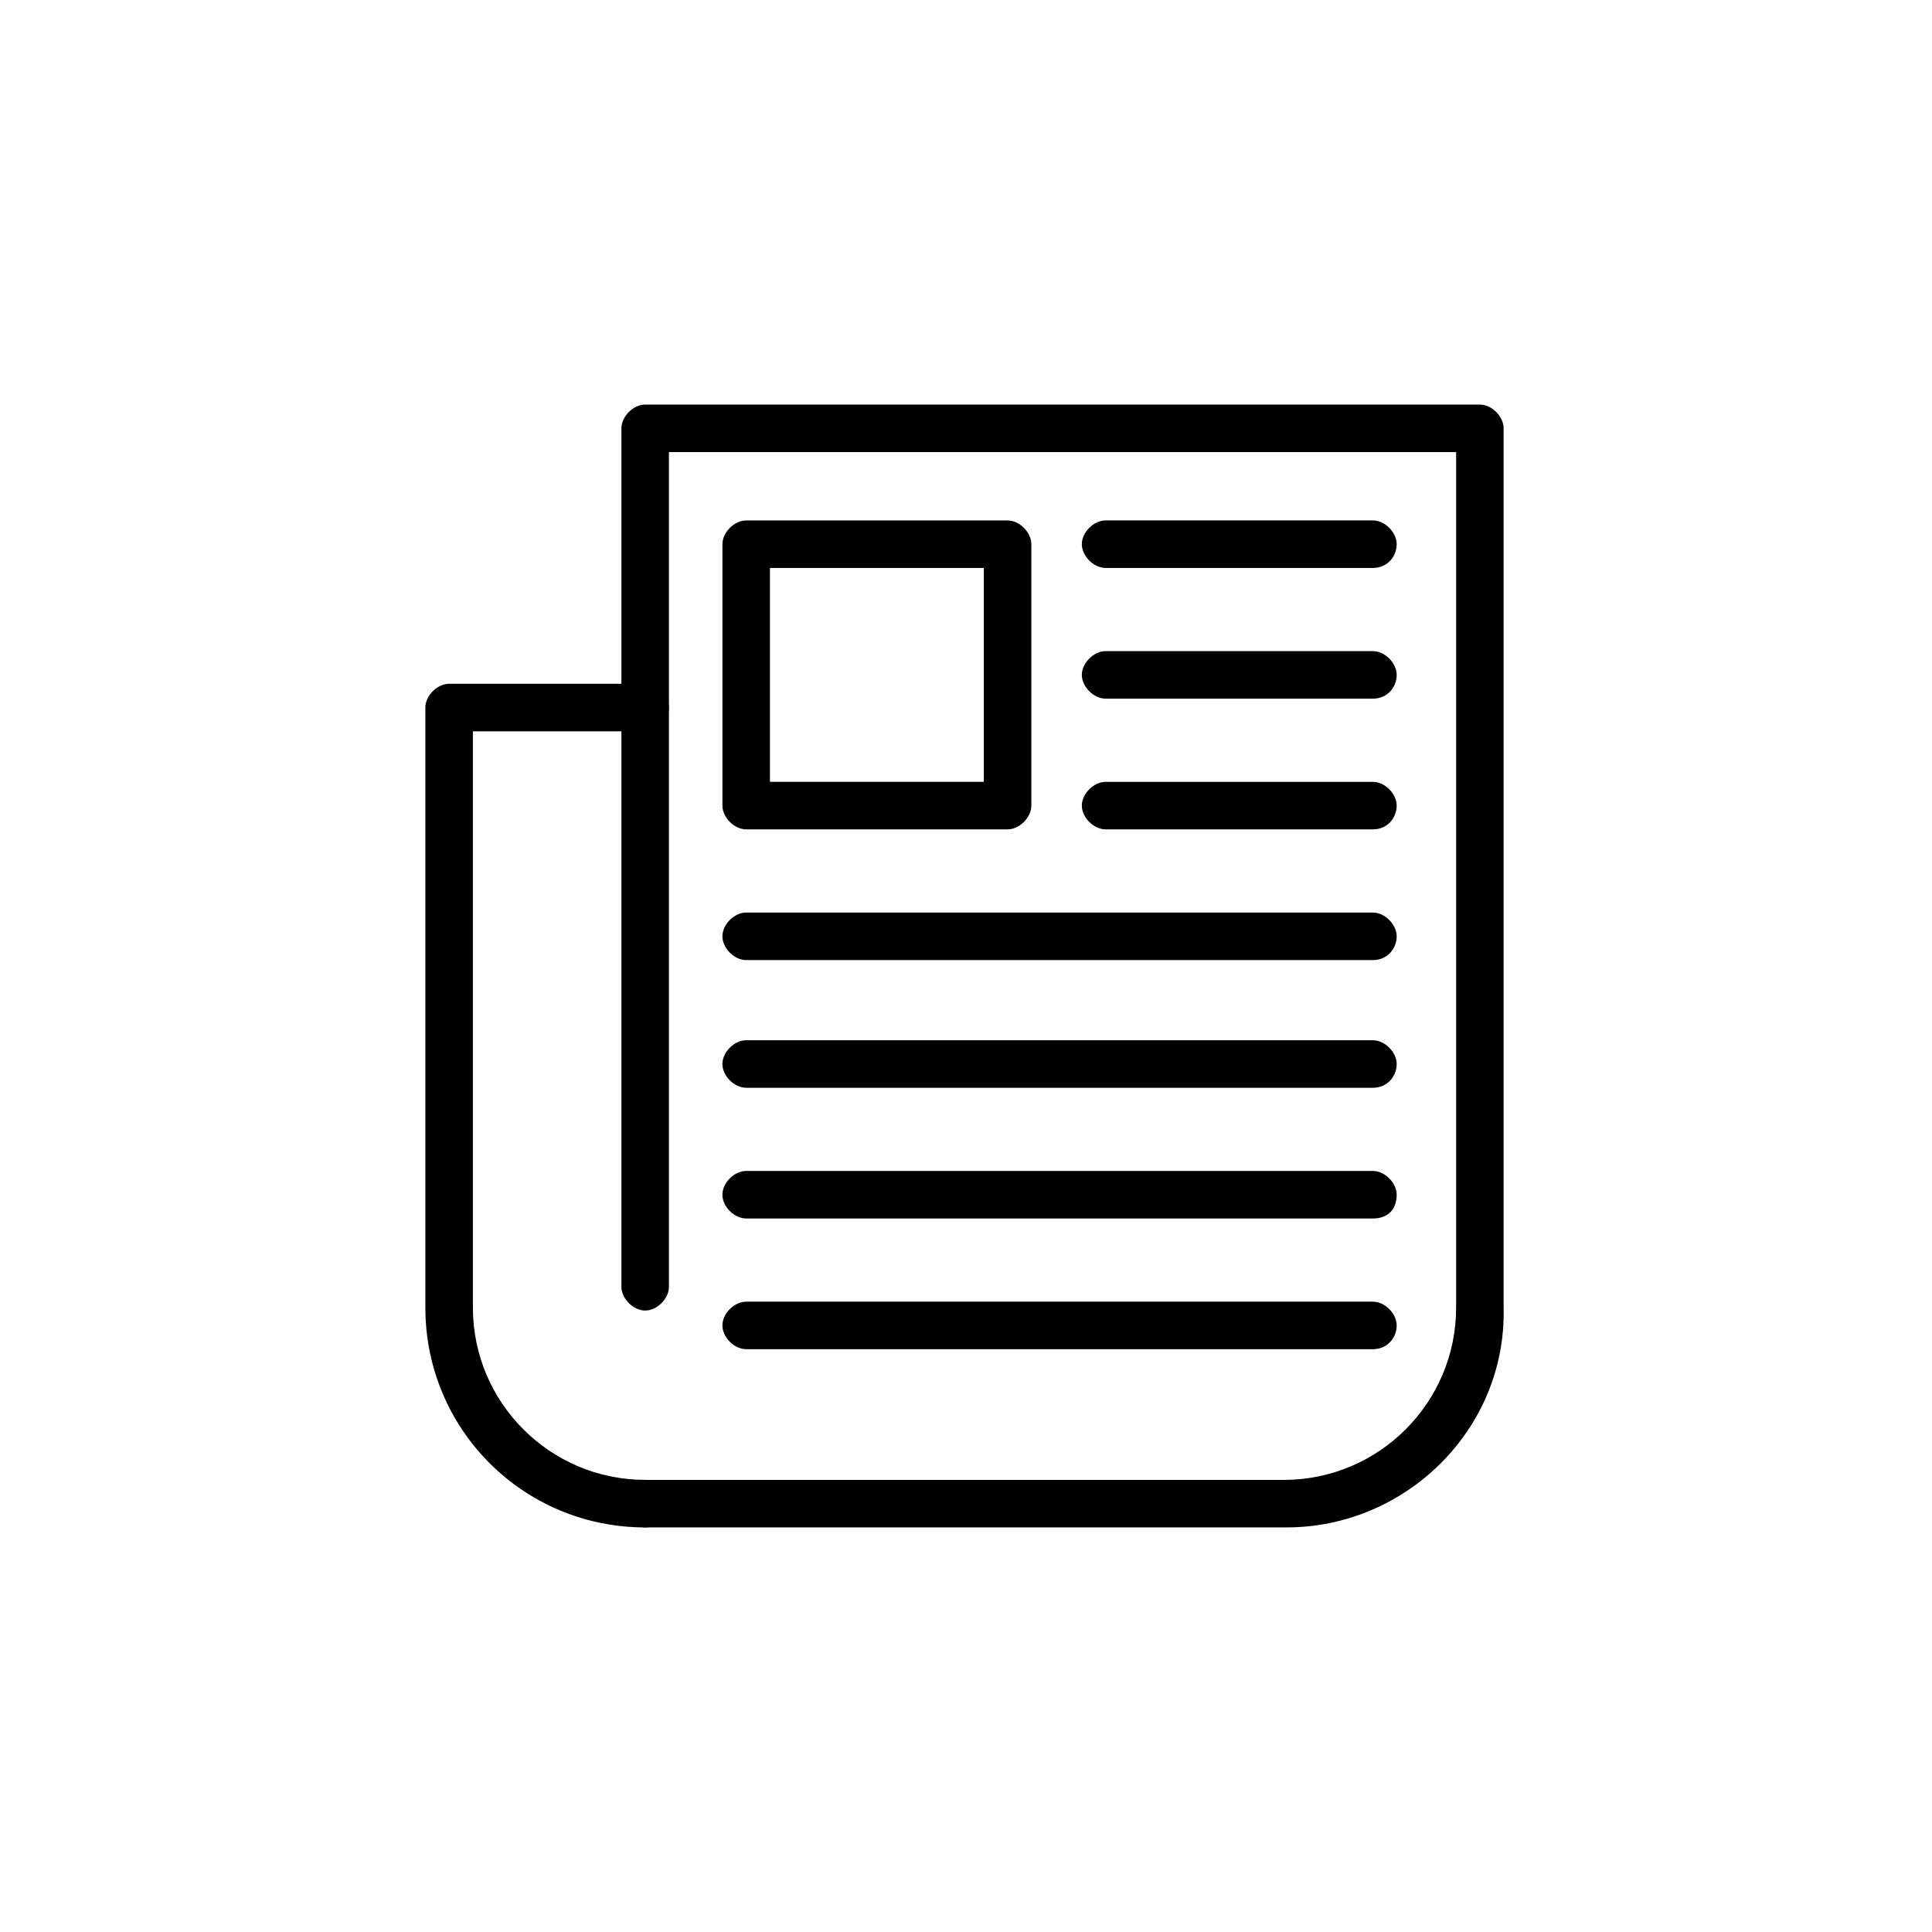
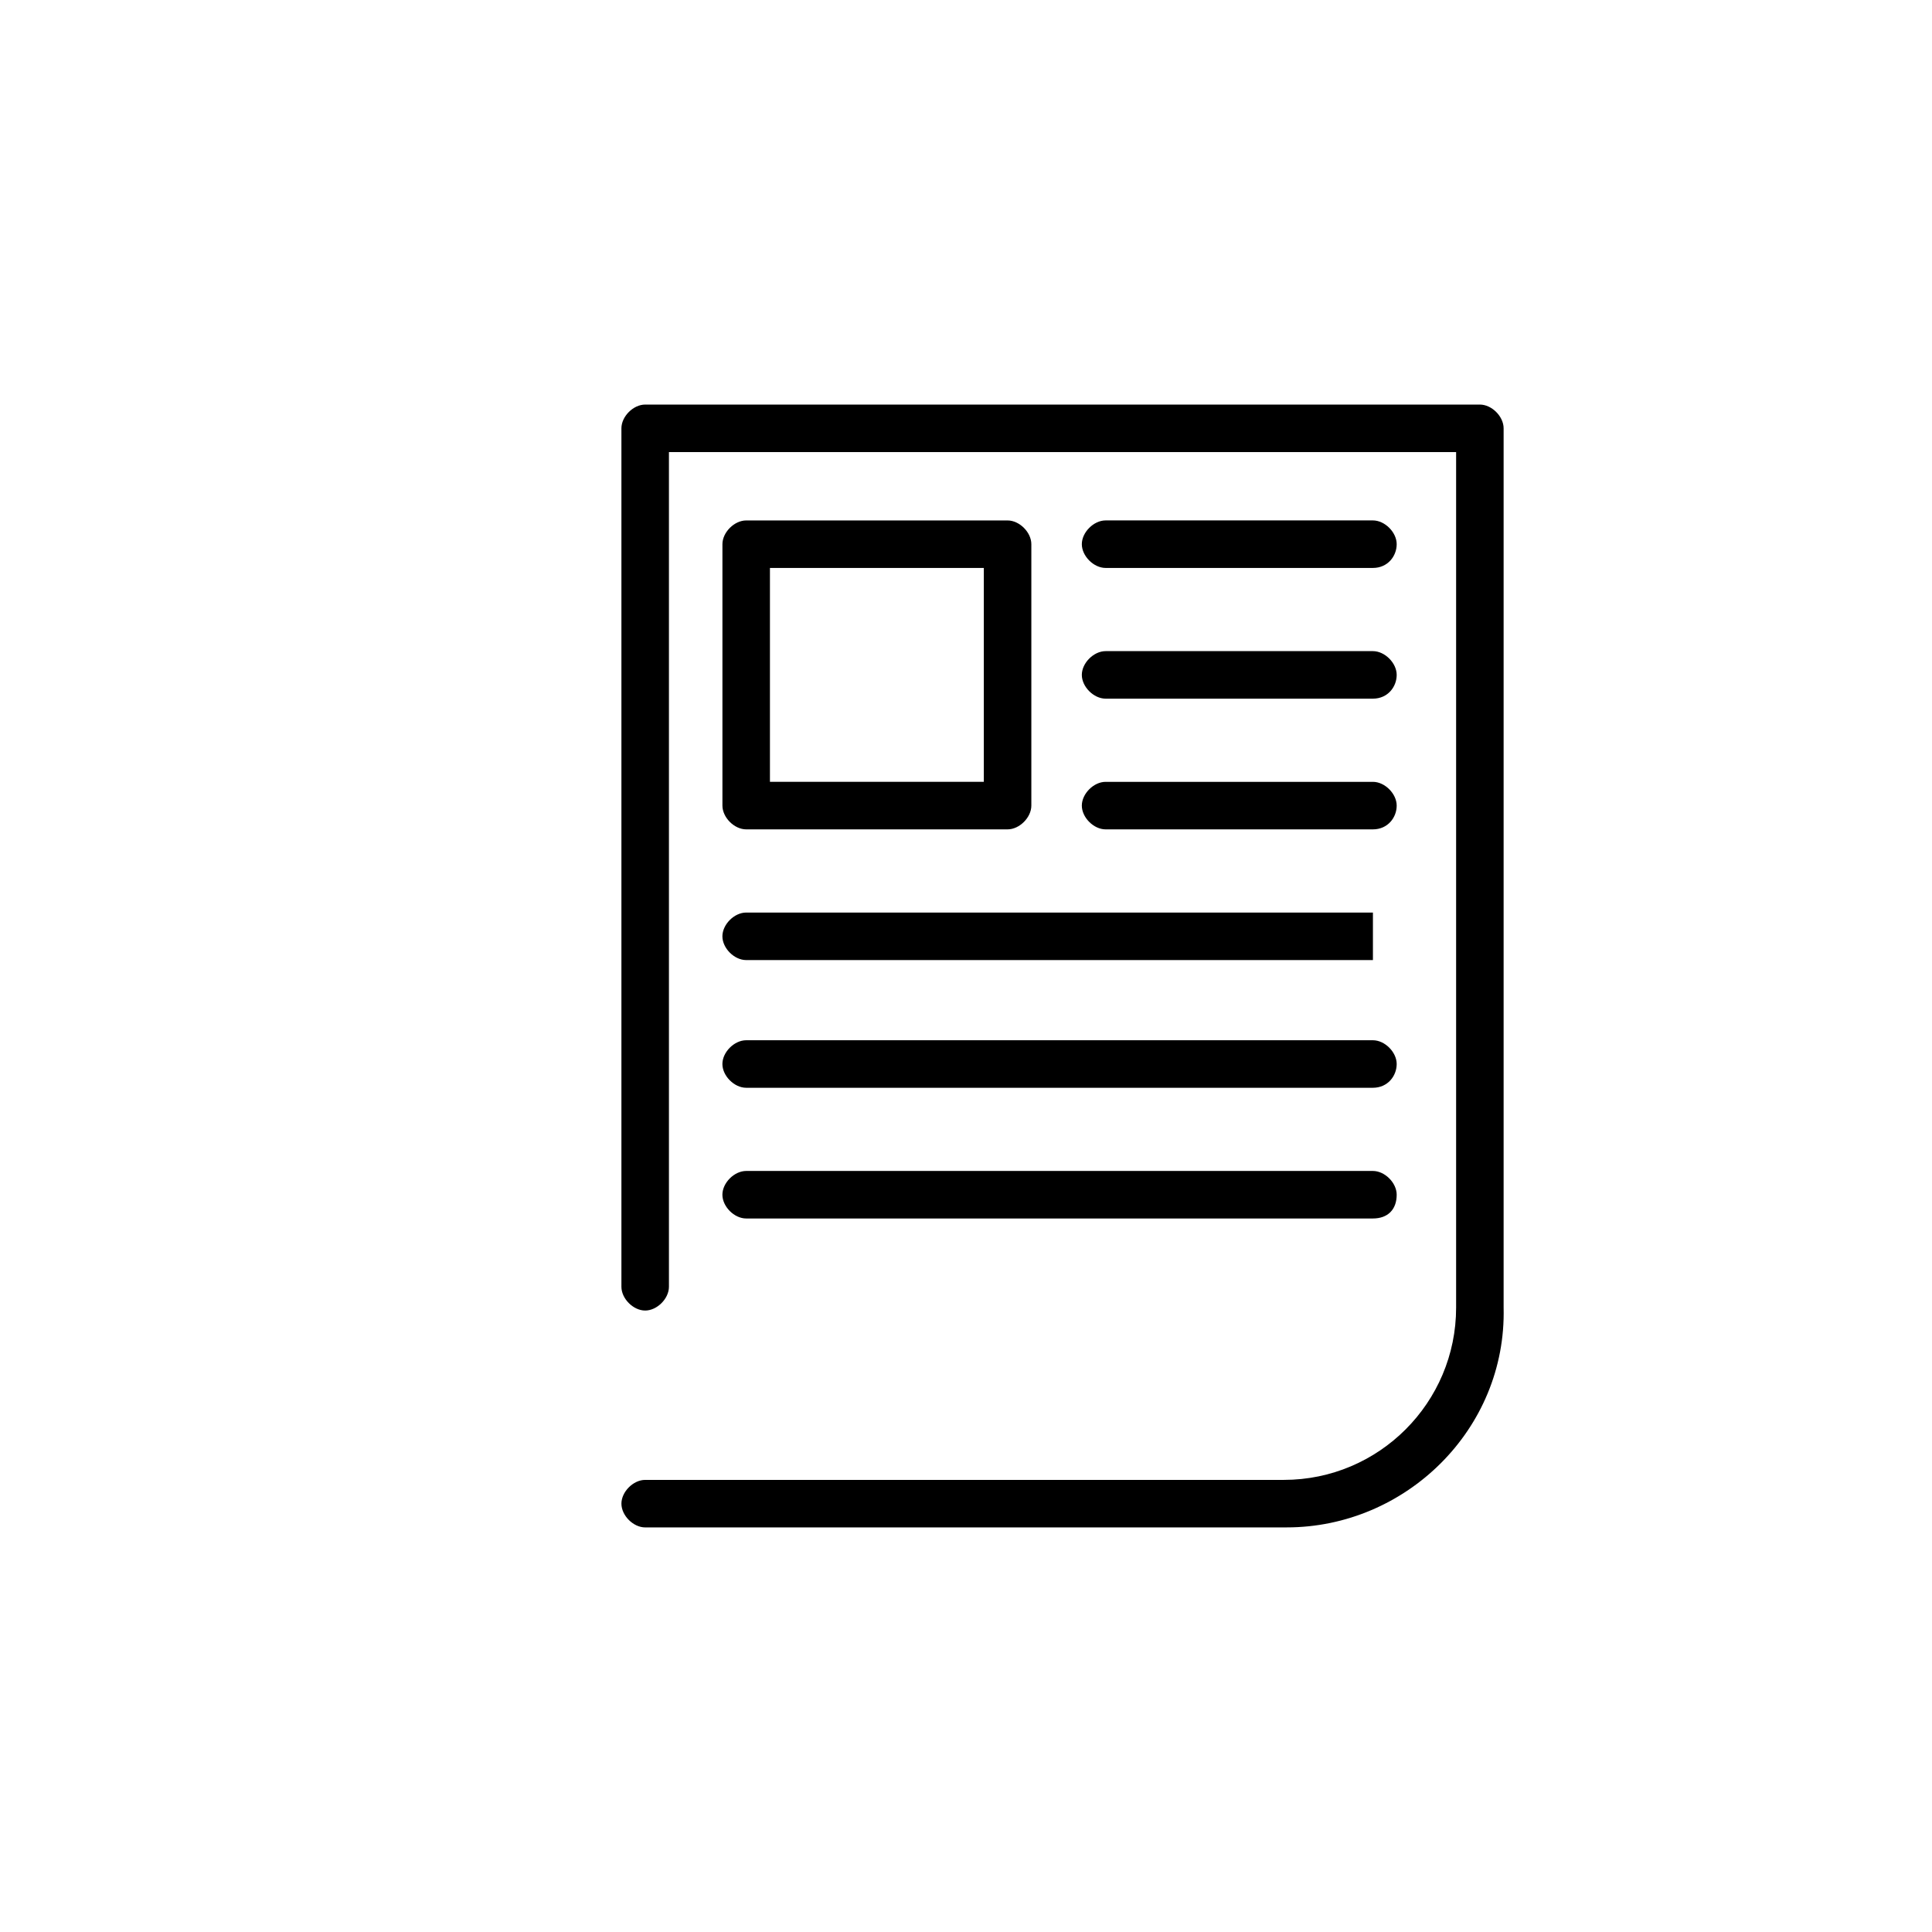
<svg xmlns="http://www.w3.org/2000/svg" fill="#000000" width="800px" height="800px" version="1.1" viewBox="144 144 512 512">
  <g>
    <path d="m485.02 548.78h-170.04c-3.148 0-6.297-3.148-6.297-6.297s3.148-6.297 6.297-6.297h169.25c25.191 0 45.656-20.469 45.656-45.656v-226.72h-208.61v221.2c0 3.148-3.148 6.297-6.297 6.297-3.148 0-6.297-3.148-6.297-6.297v-227.5c0-3.148 3.148-6.297 6.297-6.297h221.2c3.148 0 6.297 3.148 6.297 6.297v233.01c0.789 32.273-25.977 58.254-57.465 58.254z" />
-     <path d="m314.98 548.78c-32.273 0-58.254-25.977-58.254-58.254v-159.02c0-3.148 3.148-6.297 6.297-6.297h51.957c3.148 0 6.297 3.148 6.297 6.297 0 3.148-3.148 6.297-6.297 6.297h-45.656v152.72c0 25.191 20.469 45.656 45.656 45.656 3.148 0 6.297 3.148 6.297 6.297 0 3.152-2.359 6.301-6.297 6.301z" />
    <path d="m411.02 363.79h-69.273c-3.148 0-6.297-3.148-6.297-6.297v-69.273c0-3.148 3.148-6.297 6.297-6.297h69.273c3.148 0 6.297 3.148 6.297 6.297v69.273c0 3.144-3.148 6.297-6.297 6.297zm-62.977-12.598h56.68v-56.68h-56.68z" />
    <path d="m507.84 294.51h-70.848c-3.148 0-6.297-3.148-6.297-6.297 0-3.148 3.148-6.297 6.297-6.297h70.848c3.148 0 6.297 3.148 6.297 6.297 0.004 3.148-2.359 6.297-6.297 6.297z" />
    <path d="m507.84 329.15h-70.848c-3.148 0-6.297-3.148-6.297-6.297 0-3.148 3.148-6.297 6.297-6.297h70.848c3.148 0 6.297 3.148 6.297 6.297 0.004 3.148-2.359 6.297-6.297 6.297z" />
    <path d="m507.84 363.79h-70.848c-3.148 0-6.297-3.148-6.297-6.297 0-3.148 3.148-6.297 6.297-6.297h70.848c3.148 0 6.297 3.148 6.297 6.297 0.004 3.144-2.359 6.297-6.297 6.297z" />
-     <path d="m507.84 398.43h-166.1c-3.148 0-6.297-3.148-6.297-6.297 0-3.148 3.148-6.297 6.297-6.297h166.1c3.148 0 6.297 3.148 6.297 6.297 0 3.144-2.363 6.297-6.301 6.297z" />
+     <path d="m507.84 398.43h-166.1c-3.148 0-6.297-3.148-6.297-6.297 0-3.148 3.148-6.297 6.297-6.297h166.1z" />
    <path d="m507.84 432.27h-166.1c-3.148 0-6.297-3.148-6.297-6.297 0-3.148 3.148-6.297 6.297-6.297h166.1c3.148 0 6.297 3.148 6.297 6.297 0 3.148-2.363 6.297-6.301 6.297z" />
    <path d="m507.84 466.91h-166.1c-3.148 0-6.297-3.148-6.297-6.297 0-3.148 3.148-6.297 6.297-6.297h166.1c3.148 0 6.297 3.148 6.297 6.297 0 3.938-2.363 6.297-6.301 6.297z" />
-     <path d="m507.84 501.55h-166.1c-3.148 0-6.297-3.148-6.297-6.297s3.148-6.297 6.297-6.297h166.1c3.148 0 6.297 3.148 6.297 6.297s-2.363 6.297-6.301 6.297z" />
  </g>
</svg>